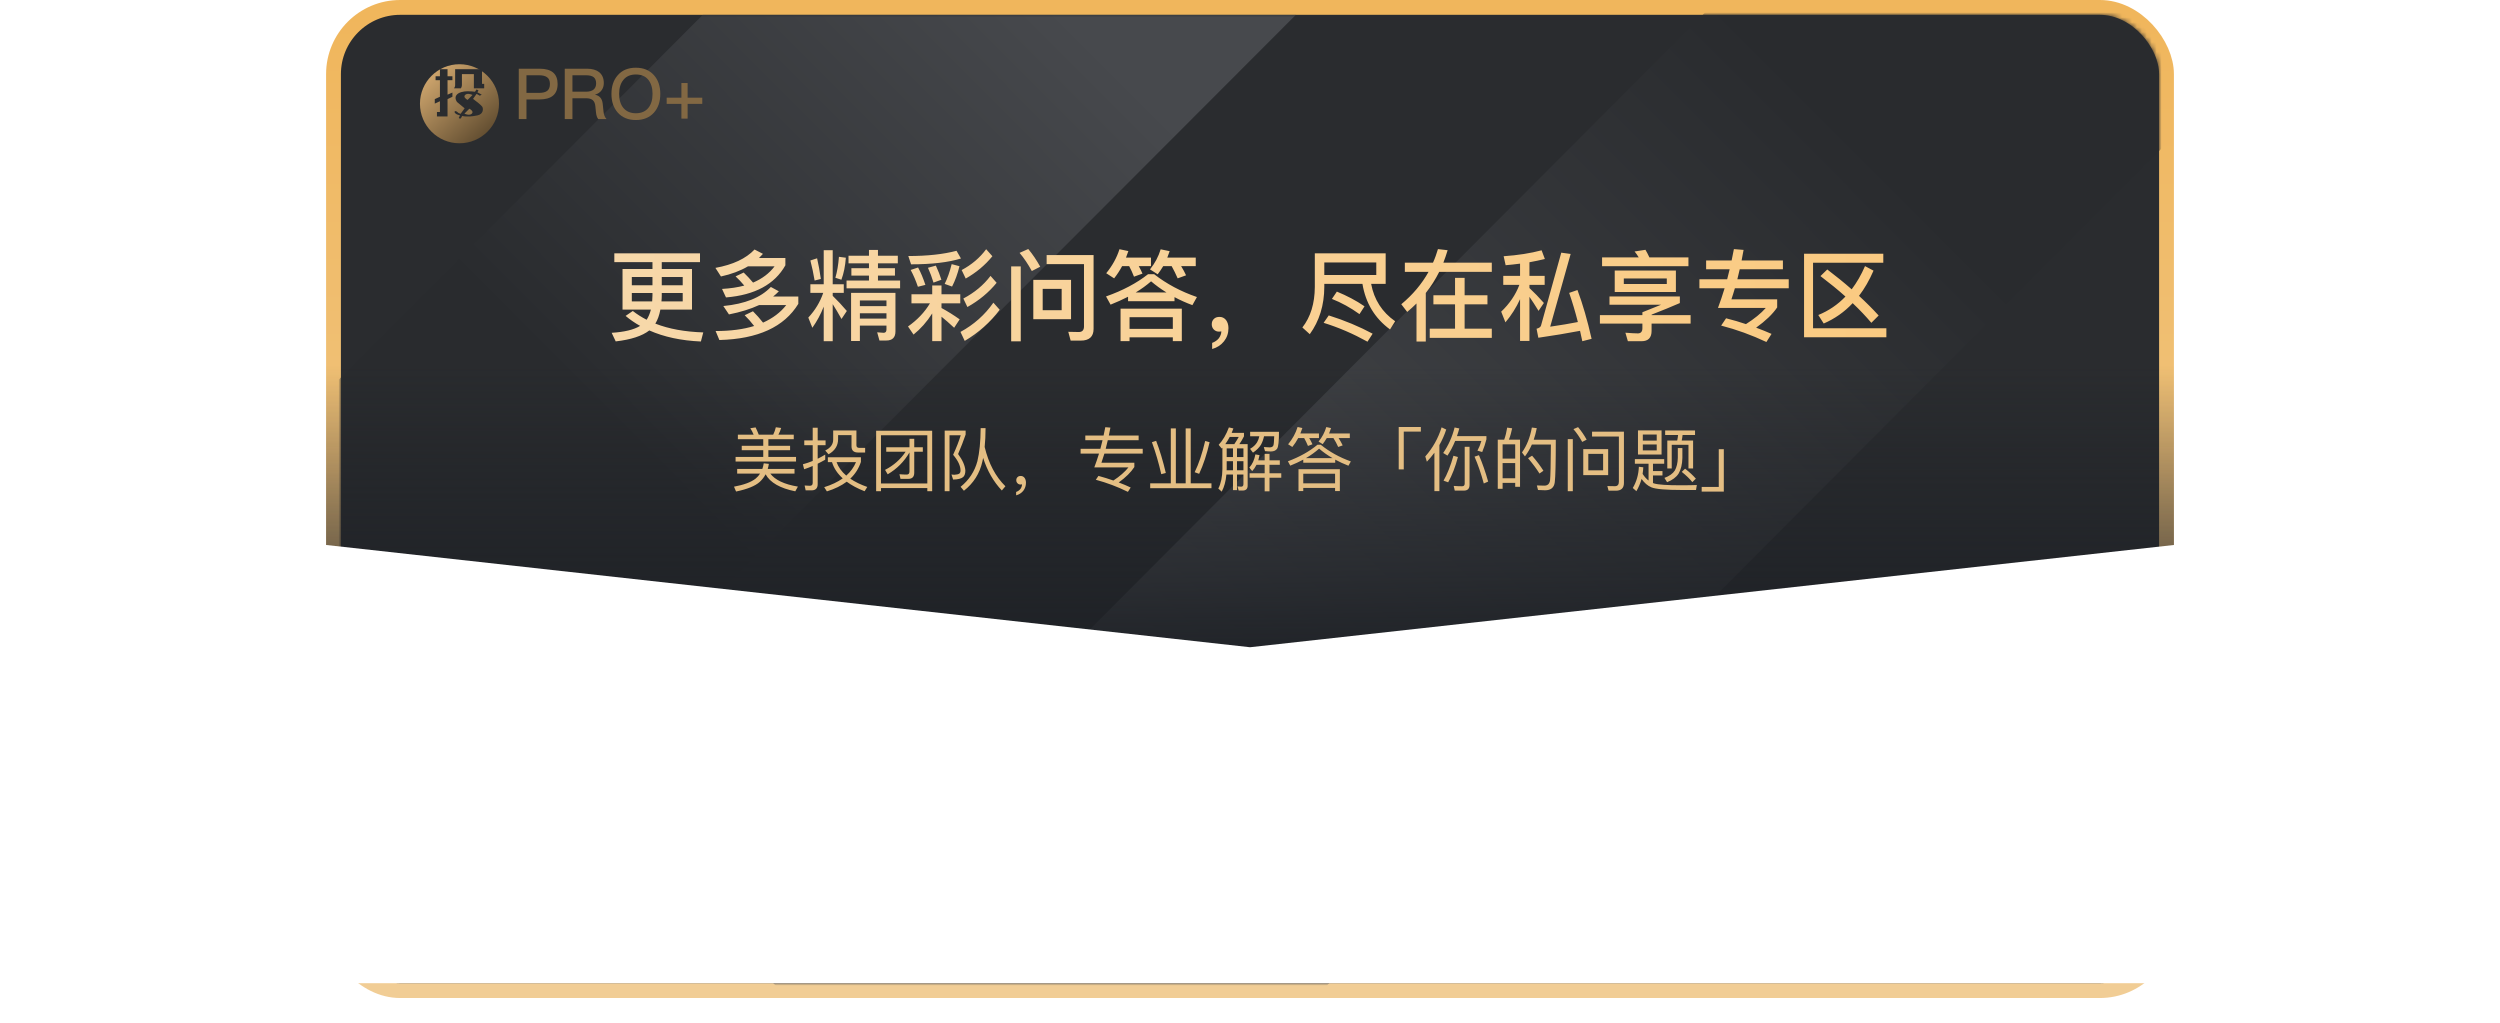
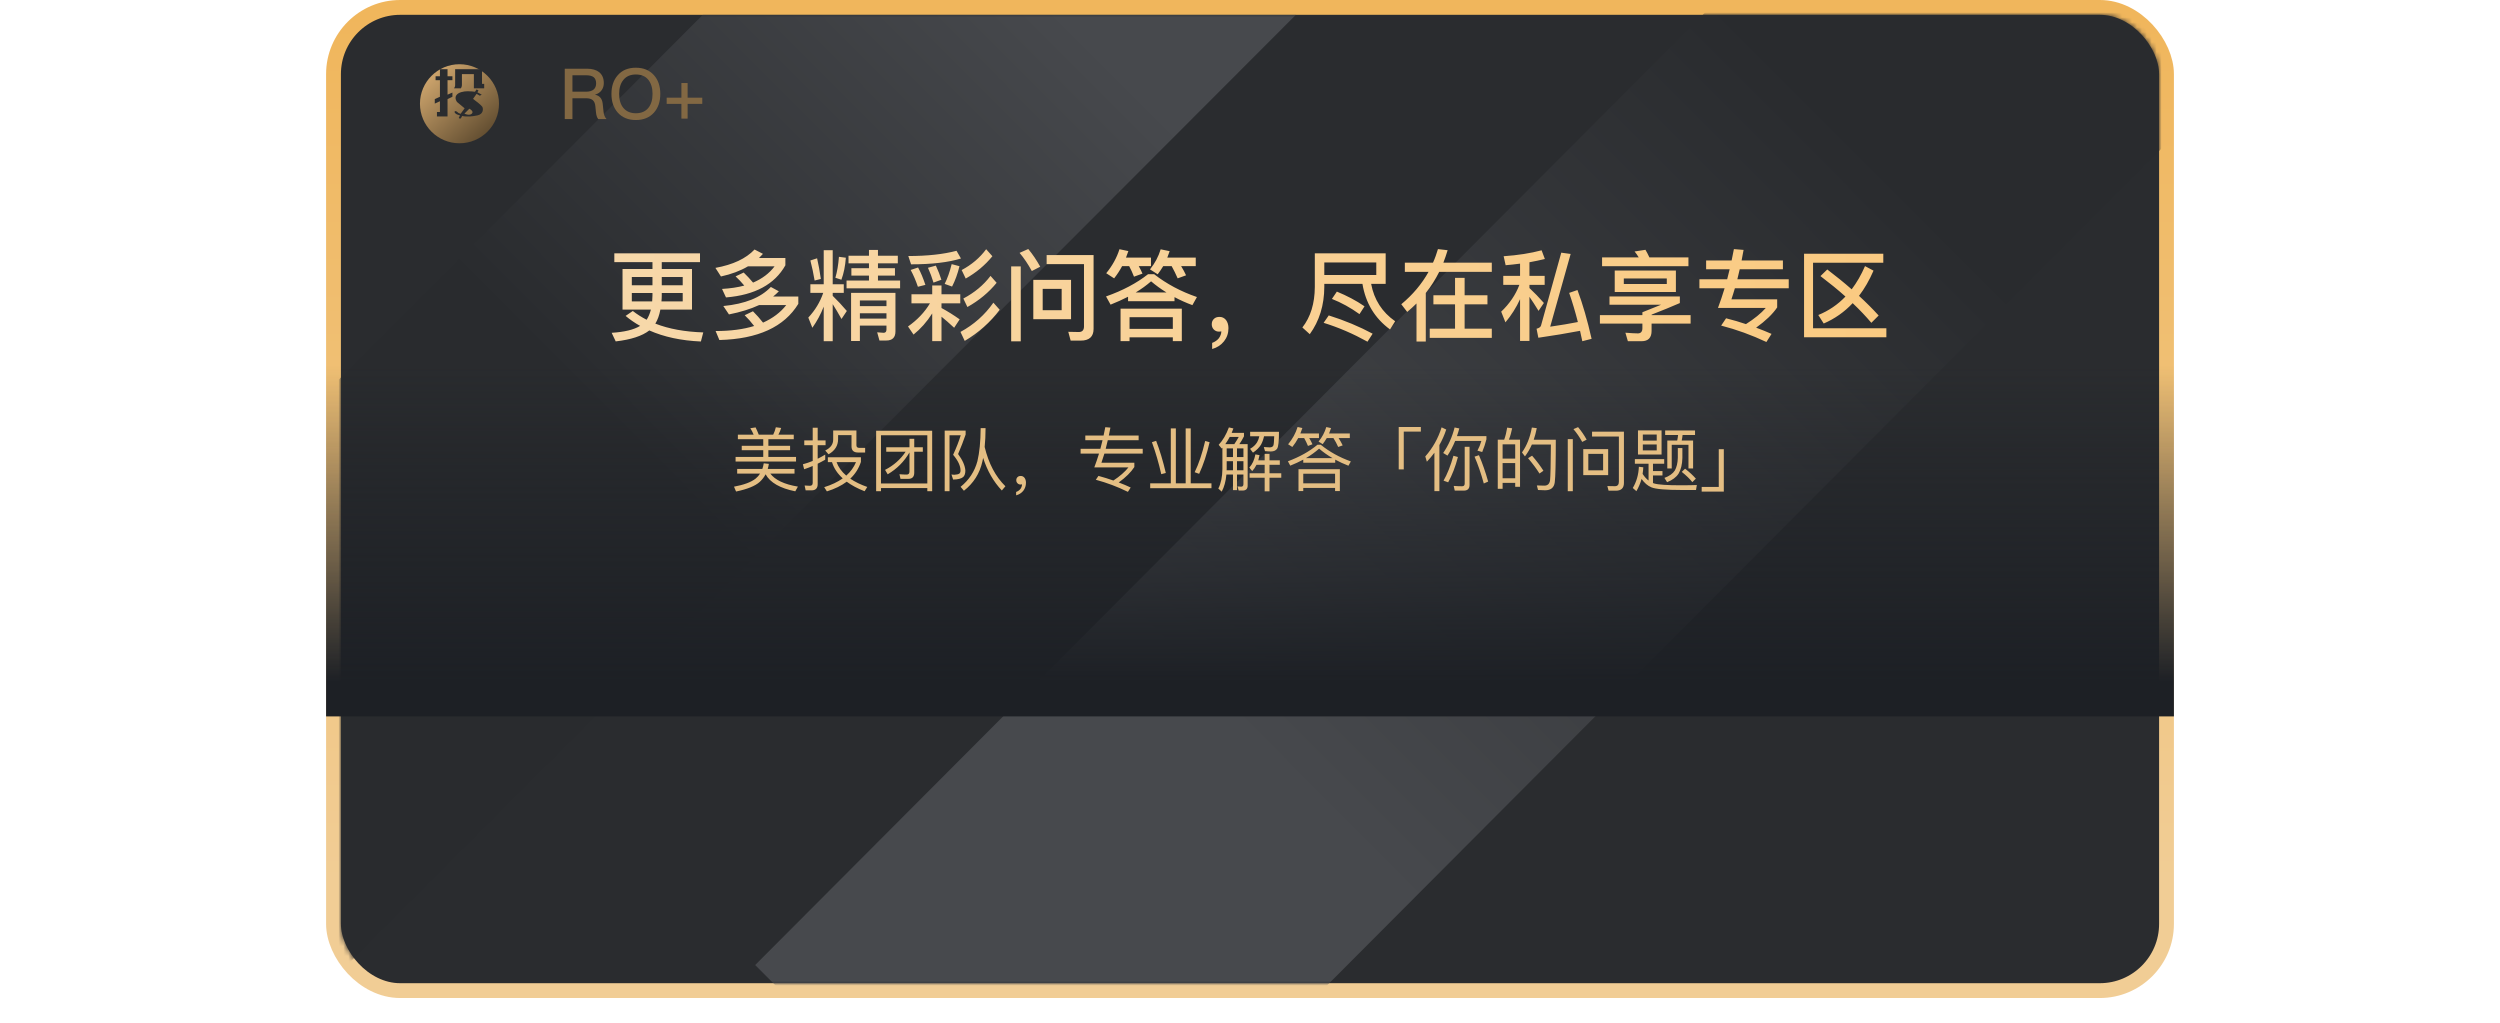
<svg xmlns="http://www.w3.org/2000/svg" width="506" height="207" viewBox="0 0 506 207" fill="none">
  <rect x="67.5" y="1.5" width="371" height="199" rx="13.5" fill="#2A2C2F" stroke="url(#paint0_linear_258_2879)" stroke-width="3" />
  <mask id="mask0_258_2879" style="mask-type:alpha" maskUnits="userSpaceOnUse" x="69" y="3" width="368" height="196">
    <rect x="69" y="3" width="368" height="196" rx="12" fill="#2A2C2F" />
  </mask>
  <g mask="url(#mask0_258_2879)">
    <path d="M142.243 3L262.289 3L70.123 195.452L10.182 135.348L142.243 3Z" fill="url(#paint1_linear_258_2879)" />
    <rect width="84.885" height="356.391" transform="matrix(0.706 0.708 -0.706 0.708 404.458 -57)" fill="url(#paint2_linear_258_2879)" />
  </g>
  <rect x="66" y="74" width="374" height="71" fill="url(#paint3_linear_258_2879)" />
  <g clip-path="url(#clip0_258_2879)">
    <g filter="url(#filter0_d_258_2879)">
      <path d="M506 207H0V111L253 139L506 111V207Z" fill="white" />
    </g>
  </g>
  <path d="M124.34 51.28H141.68V53.06H133.94V54.44H140.06V62.66H133.66C133.44 63.82 133.1 64.76 132.64 65.5C135.4 66.58 138.62 67.16 142.34 67.28L141.86 69.12C137.86 68.94 134.38 68.2 131.42 66.88C129.98 68 127.72 68.74 124.62 69.1L123.8 67.36C126.36 67.2 128.28 66.74 129.56 65.96C128.48 65.36 127.5 64.68 126.62 63.94L128.08 62.94C128.94 63.62 129.88 64.2 130.88 64.72C131.24 64.16 131.54 63.46 131.74 62.66H126V54.44H132.06V53.06H124.34V51.28ZM138.18 61V59.3H133.94V59.78C133.94 60.22 133.92 60.62 133.88 61H138.18ZM132 61C132.04 60.6 132.06 60.18 132.06 59.78V59.3H127.88V61H132ZM127.88 57.74H132.06V56.06H127.88V57.74ZM133.94 56.06V57.74H138.18V56.06H133.94ZM152.72 50.5L154.42 51.38C154.14 51.68 153.88 51.96 153.62 52.22H158.96V53.7C156.8 57.54 152.8 59.72 146.94 60.2L146.14 58.48C147.82 58.38 149.32 58.16 150.64 57.8C150.08 57.12 149.48 56.5 148.88 55.94L150.52 55.16C151.18 55.8 151.82 56.48 152.42 57.2C154.26 56.42 155.72 55.32 156.78 53.9H151.4C149.84 54.82 148.02 55.5 145.92 55.96L144.8 54.22C148.34 53.58 150.98 52.34 152.72 50.5ZM152.4 63C153.12 63.72 153.8 64.48 154.44 65.3C156.4 64.42 157.98 63.24 159.14 61.74H153.66C151.92 62.54 149.88 63.18 147.54 63.64L146.4 61.94C150.76 61.52 153.98 60.24 156.02 58.08L157.64 58.96C157.28 59.34 156.88 59.7 156.48 60.02H161.58V61.5C158.72 66.18 153.4 68.62 145.6 68.82L144.84 67C147.86 67 150.46 66.66 152.64 65.98C152.02 65.18 151.38 64.44 150.72 63.8L152.4 63ZM164.02 57.54H166.72V50.64H168.54V57.54H170.78V59.28H168.54V59.88C169.5 60.8 170.44 61.82 171.4 62.94L170.32 64.56C169.64 63.34 169.04 62.34 168.54 61.56V69.06H166.72V62.06C166.12 63.62 165.34 65.04 164.42 66.34L163.6 64.28C164.96 62.82 165.98 61.16 166.62 59.28H164.02V57.54ZM169.8 51.98L171.2 52.16C171.08 53.84 170.78 55.32 170.3 56.62L169.08 56.22C169.44 55 169.68 53.58 169.8 51.98ZM165.38 52.28C165.66 53.5 165.92 54.9 166.14 56.46L164.88 56.78C164.64 55.38 164.36 54.02 164.02 52.72L165.38 52.28ZM175.88 50.58H177.7V51.76H181.72V53.3H177.7V54.28H181.14V55.78H177.7V56.78H182.18V58.36H171.34V56.78H175.88V55.78H172.32V54.28H175.88V53.3H171.74V51.76H175.88V50.58ZM174.04 63.4V64.48H179.42V63.4H174.04ZM179.42 61.96V60.82H174.04V61.96H179.42ZM174.04 65.9V69.02H172.26V59.28H181.24V67.08C181.24 68.3 180.62 68.92 179.38 68.92H178L177.54 67.26L178.84 67.36C179.22 67.36 179.42 67.14 179.42 66.7V65.9H174.04ZM193.6 50.76L194.5 52.32C191.98 53.1 188.6 53.5 184.4 53.5L183.84 51.82C187.7 51.82 190.96 51.46 193.6 50.76ZM192.62 53.46L194.2 53.88C193.82 55.44 193.32 56.8 192.7 58L191.2 57.46C191.74 56.4 192.22 55.06 192.62 53.46ZM199.6 50.44L200.86 51.86C199.38 53.68 197.58 55.18 195.46 56.38L194.64 54.66C196.66 53.58 198.32 52.18 199.6 50.44ZM200.48 55.84L201.72 57.24C200.12 59.2 198.14 60.84 195.8 62.14L194.98 60.42C197.22 59.24 199.06 57.72 200.48 55.84ZM201.06 61.26L202.34 62.7C200.42 65.24 198.06 67.34 195.26 69L194.4 67.18C197.12 65.7 199.34 63.72 201.06 61.26ZM184.48 59.56H188.68V57.78H190.56V59.56H194.36V61.4H190.56V62.34C191.78 63 193 63.76 194.24 64.64L193.12 66.34C192.12 65.4 191.26 64.66 190.56 64.1V69.04H188.68V63.44C187.6 65.14 186.34 66.56 184.9 67.72L183.78 66.08C185.66 64.76 187.14 63.2 188.22 61.4H184.48V59.56ZM189.42 53.76C189.9 54.8 190.26 55.74 190.54 56.62L188.94 57.2C188.64 56.18 188.26 55.18 187.82 54.2L189.42 53.76ZM185.82 54.14C186.38 55.16 186.86 56.34 187.3 57.66L185.78 58.04C185.38 56.84 184.9 55.72 184.32 54.64L185.82 54.14ZM218.74 68.94H216.7L216.22 67.16L218.36 67.2C219.04 67.2 219.4 66.82 219.4 66.08V53.46H211.84V51.62H221.34V66.58C221.34 68.14 220.46 68.94 218.74 68.94ZM204.66 53.92H206.6V69.08H204.66V53.92ZM209.14 56.64H216.78V64.6H209.14V56.64ZM214.88 62.78V58.46H211.04V62.78H214.88ZM208.12 50.4C209.02 51.48 209.82 52.68 210.54 53.98L208.84 54.86C208.08 53.46 207.26 52.24 206.36 51.18L208.12 50.4ZM227.12 53.86C226.64 54.76 226.1 55.58 225.5 56.34L223.9 55.3C225.14 53.78 226.04 52.16 226.58 50.44L228.38 50.82C228.22 51.28 228.06 51.72 227.9 52.14H232.96V53.86H230.48C230.78 54.4 231.04 54.9 231.24 55.38L229.52 56C229.24 55.26 228.9 54.54 228.54 53.86H227.12ZM235.44 53.86C235.08 54.44 234.72 55 234.32 55.52L232.76 54.52C233.76 53.28 234.48 51.92 234.92 50.46L236.74 50.84C236.58 51.3 236.42 51.74 236.26 52.14H242.02V53.86H239.06C239.46 54.52 239.8 55.14 240.06 55.72L238.36 56.34C238 55.5 237.58 54.66 237.14 53.86H235.44ZM239.2 62.48V69.04H237.38V68.28H228.62V69.04H226.8V62.48H239.2ZM228.62 66.56H237.38V64.2H228.62V66.56ZM228.32 60.06C227.22 60.62 226.04 61.16 224.78 61.66L223.86 60C227.26 58.8 230.08 57.3 232.36 55.5H233.6C236.12 57.46 239 59 242.26 60.12L241.34 61.76C240.04 61.28 238.84 60.74 237.72 60.14V60.96H228.32V60.06ZM236.1 59.2C234.96 58.5 233.92 57.74 232.98 56.94C232.06 57.74 231.02 58.5 229.86 59.2H236.1ZM246.84 64.14C247.36 64.14 247.78 64.34 248.14 64.76C248.46 65.2 248.64 65.74 248.64 66.42C248.64 67.44 248.34 68.32 247.74 69.08C247.14 69.84 246.34 70.36 245.34 70.64V69.4C245.88 69.2 246.34 68.9 246.7 68.46C247.02 68 247.2 67.54 247.2 67.06C247.08 67.1 246.92 67.12 246.72 67.12C246.3 67.12 245.96 66.98 245.68 66.7C245.4 66.42 245.26 66.06 245.26 65.64C245.26 65.18 245.4 64.82 245.7 64.54C245.98 64.26 246.36 64.14 246.84 64.14ZM270.58 59.02C272.62 59.86 274.5 60.84 276.18 62L275.16 63.58C273.36 62.28 271.5 61.26 269.58 60.5L270.58 59.02ZM268.94 63.84C272.18 64.86 275.14 66.1 277.82 67.54L276.78 69.16C273.9 67.56 270.94 66.28 267.9 65.34L268.94 63.84ZM275.76 57.46H268.04V58.08C268.02 61.78 267.04 64.96 265.1 67.64L263.6 66.28C265.26 64.16 266.1 61.44 266.12 58.08V51.28H280.46V57.46H277.52C278.12 60.66 279.74 63.18 282.38 65.02L281.34 66.68C278.26 64.42 276.4 61.34 275.76 57.46ZM278.56 53.12H268.04V55.66H278.56V53.12ZM290.12 59.76H294.5V56.24H296.44V59.76H301.06V61.6H296.44V66.52H301.94V68.38H289.38V66.52H294.5V61.6H290.12V59.76ZM286.7 61.42C286.1 62.02 285.48 62.58 284.82 63.14L283.62 61.58C285.94 59.66 287.78 57.46 289.14 55.02H284.34V53.16H290.04C290.44 52.28 290.76 51.36 291.04 50.42L293 50.64C292.74 51.5 292.46 52.34 292.14 53.16H301.94V55.02H291.3C290.54 56.54 289.64 57.98 288.58 59.3V69.12H286.7V61.42ZM319.28 58.7C320.36 61.58 321.3 64.86 322.14 68.58L320.26 69.06C320.1 68.34 319.96 67.64 319.8 66.96C317.2 67.46 314.38 67.92 311.36 68.36L311 66.54C311.52 66.4 311.82 66.18 311.9 65.9L316 51.14L317.9 51.4L313.76 66.12C315.92 65.8 317.78 65.5 319.36 65.18C318.84 63.14 318.26 61.18 317.6 59.28L319.28 58.7ZM304.26 55.84H307.66V53.36C306.72 53.48 305.74 53.6 304.74 53.68L304.34 51.86C307.22 51.66 309.78 51.26 312.02 50.66L312.68 52.42C311.7 52.66 310.66 52.88 309.56 53.08V55.84H312.64V57.66H309.56V58.3C310.52 59.2 311.5 60.2 312.48 61.32L311.4 62.92C310.68 61.76 310.08 60.8 309.56 60.08V69H307.66V60.56C306.88 62.26 305.9 63.82 304.7 65.24L303.84 63.08C305.52 61.48 306.76 59.68 307.52 57.66H304.26V55.84ZM326.82 54.76H339.2V59.1H326.82V54.76ZM337.36 57.48V56.36H328.66V57.48H337.36ZM333.04 50.56C333.32 51.02 333.58 51.54 333.84 52.1H341.74V53.88H324.26V52.1H331.68C331.42 51.66 331.14 51.26 330.84 50.9L333.04 50.56ZM323.82 63.78H332.42V63.2L336.2 61.68H325.76V60H340V61.34C338.36 62.06 336.44 62.84 334.28 63.68V63.78H342.18V65.5H334.28V66.98C334.28 68.36 333.6 69.06 332.26 69.06H329.48L328.98 67.34C330.04 67.42 330.88 67.48 331.5 67.48C332.1 67.48 332.42 67.12 332.42 66.44V65.5H323.82V63.78ZM343.96 56.52H349.58C349.74 55.84 349.92 55.18 350.08 54.5H345.32V52.72H350.48C350.64 51.96 350.78 51.18 350.94 50.42L352.9 50.58C352.76 51.32 352.62 52.04 352.5 52.72H360.86V54.5H352.12C351.96 55.2 351.8 55.88 351.64 56.52H362.04V58.34H351.14C350.9 59.14 350.68 59.88 350.44 60.58H359.7V62.22C358.78 63.58 357.36 64.94 355.44 66.32C356.52 66.72 357.56 67.14 358.56 67.58L357.52 69.22C354.54 67.82 351.48 66.7 348.36 65.9L349.36 64.42C350.76 64.78 352.1 65.16 353.38 65.6C355.08 64.52 356.42 63.44 357.4 62.32H347.72C348.2 61.04 348.64 59.72 349.06 58.34H343.96V56.52ZM369.84 54.54C371.6 55.88 373.26 57.22 374.78 58.56C375.82 57.18 376.72 55.62 377.48 53.86L379.2 54.78C378.36 56.72 377.38 58.42 376.26 59.88C377.7 61.2 379.04 62.54 380.24 63.86L378.76 65.34C377.68 64.06 376.42 62.72 374.98 61.36C373.3 63.16 371.34 64.52 369.12 65.48L368.02 63.76C370.12 62.9 371.96 61.66 373.52 60.02C372 58.66 370.3 57.28 368.46 55.88L369.84 54.54ZM365.14 51.36H381.18V53.18H366.96V66.44H381.8V68.26H365.14V51.36Z" fill="url(#paint4_linear_258_2879)" />
  <path d="M149.344 87.976H152.536C152.34 87.5 152.116 87.066 151.864 86.674L152.928 86.506C153.152 86.94 153.362 87.43 153.572 87.976H156.498C156.736 87.486 156.918 86.982 157.03 86.478L158.108 86.618C157.968 87.094 157.786 87.542 157.548 87.976H160.656V88.9H155.518V90.23H159.914V91.126H155.518V92.484H161.118V93.408H148.882V92.484H154.482V91.126H150.128V90.23H154.482V88.9H149.344V87.976ZM154.58 93.772L155.616 93.884C155.56 94.248 155.49 94.598 155.392 94.906H160.81V95.858H155.91C156.876 97.146 158.738 98.028 161.496 98.49L160.964 99.442C157.884 98.826 155.882 97.678 154.958 95.998C154.65 96.586 154.244 97.09 153.768 97.538C152.858 98.364 151.262 99.008 148.98 99.484L148.56 98.504C150.59 98.126 152.046 97.58 152.942 96.866C153.306 96.572 153.6 96.236 153.838 95.858H149.204V94.906H154.3C154.426 94.542 154.524 94.164 154.58 93.772ZM164.268 99.246H163.064L162.854 98.266C163.218 98.294 163.582 98.322 163.918 98.322C164.296 98.322 164.492 98.126 164.492 97.734V94.318C163.932 94.556 163.344 94.78 162.756 94.976L162.504 93.968C163.176 93.786 163.848 93.562 164.492 93.296V90.104H162.784V89.138H164.492V86.576H165.5V89.138H167.096V90.104H165.5V92.848C166.018 92.596 166.522 92.316 167.026 92.008V93.044C166.522 93.324 166.018 93.604 165.5 93.856V97.986C165.5 98.826 165.08 99.246 164.268 99.246ZM167.558 92.554H174.25V93.492C173.816 94.808 173.102 95.942 172.094 96.88C173.032 97.524 174.18 98.084 175.538 98.56L174.992 99.428C173.55 98.868 172.346 98.224 171.38 97.496C170.288 98.308 168.944 98.966 167.362 99.456L166.816 98.602C168.3 98.14 169.546 97.552 170.568 96.824C169.49 95.844 168.762 94.752 168.398 93.534H167.558V92.554ZM169.322 93.534C169.686 94.542 170.33 95.452 171.282 96.264C172.164 95.48 172.822 94.57 173.256 93.534H169.322ZM168.636 87.122H173.34V90.132C173.34 90.468 173.536 90.65 173.928 90.65H175.104V91.588H173.676C172.78 91.588 172.346 91.168 172.346 90.356V88.074H169.63V88.886C169.63 90.202 168.986 91.224 167.698 91.952L167.026 91.182C168.09 90.664 168.636 89.936 168.636 88.984V87.122ZM179.374 90.524H184.078V88.816H185.044V90.524H186.78V91.434H185.044V95.676C185.044 96.502 184.638 96.922 183.854 96.922H182.258L182.048 95.984C182.566 96.026 183.056 96.054 183.518 96.054C183.882 96.054 184.078 95.844 184.078 95.424V91.574C182.986 93.45 181.516 94.92 179.668 95.998L179.136 95.102C180.886 94.206 182.272 92.974 183.294 91.434H179.374V90.524ZM188.67 87.178V99.414H187.69V98.784H178.31V99.414H177.33V87.178H188.67ZM178.31 97.86H187.69V88.102H178.31V97.86ZM191.204 87.15H195.446V87.948C195.012 89.208 194.508 90.524 193.92 91.896C194.83 93.128 195.32 94.234 195.39 95.242C195.39 95.844 195.236 96.278 194.956 96.544C194.564 96.88 193.892 97.048 192.912 97.062L192.576 96.04C192.8 96.068 192.982 96.096 193.122 96.096C193.626 96.068 193.976 95.984 194.144 95.872C194.312 95.746 194.41 95.536 194.41 95.242C194.41 94.29 193.906 93.226 192.912 92.05C193.584 90.594 194.088 89.278 194.452 88.102H192.184V99.414H191.204V87.15ZM198.484 86.66H199.478C199.478 88.046 199.408 89.32 199.296 90.468C200.108 93.828 201.508 96.474 203.496 98.42L202.768 99.274C201.088 97.496 199.828 95.298 198.988 92.68C198.932 92.932 198.89 93.17 198.834 93.408C198.302 95.816 197.056 97.79 195.096 99.33L194.424 98.532C196.132 97.16 197.266 95.424 197.826 93.352C198.246 91.602 198.47 89.376 198.484 86.66ZM206.604 96.334C206.912 96.334 207.178 96.46 207.374 96.726C207.556 96.978 207.654 97.3 207.654 97.706C207.654 98.322 207.472 98.868 207.108 99.344C206.744 99.792 206.254 100.1 205.666 100.254V99.568C206.03 99.442 206.324 99.232 206.548 98.952C206.744 98.658 206.856 98.35 206.856 98.014C206.8 98.042 206.688 98.07 206.548 98.07C206.31 98.07 206.114 97.986 205.946 97.818C205.778 97.65 205.694 97.44 205.694 97.202C205.694 96.936 205.778 96.726 205.946 96.572C206.114 96.404 206.324 96.334 206.604 96.334ZM218.714 90.832H222.718C222.872 90.258 223.012 89.684 223.152 89.096H219.666V88.158H223.362C223.488 87.584 223.6 87.024 223.712 86.464L224.748 86.548C224.636 87.108 224.538 87.654 224.426 88.158H230.46V89.096H224.216C224.076 89.712 223.936 90.286 223.796 90.832H231.286V91.812H223.53C223.334 92.47 223.124 93.086 222.928 93.66H229.592V94.528C228.92 95.564 227.87 96.614 226.428 97.65C227.268 97.958 228.08 98.308 228.85 98.672L228.29 99.554C226.19 98.518 224.02 97.706 221.794 97.104L222.326 96.32C223.376 96.6 224.384 96.922 225.35 97.258C226.638 96.418 227.66 95.522 228.402 94.598H221.486C221.822 93.702 222.144 92.778 222.438 91.812H218.714V90.832ZM236.97 86.702H237.992V97.832H239.98V86.702H241.002V97.832H245.202V98.812H232.798V97.832H236.97V86.702ZM243.928 89.25L244.824 89.502C244.264 91.938 243.564 94.066 242.71 95.9L241.8 95.578C242.612 93.926 243.326 91.812 243.928 89.25ZM234.002 89.222C234.73 91.112 235.388 93.282 235.962 95.732L235.038 95.97C234.534 93.73 233.904 91.574 233.148 89.502L234.002 89.222ZM254.316 94.08C254.064 94.57 253.784 94.99 253.448 95.354L252.86 94.64C253.476 93.968 253.882 93.086 254.092 91.966L254.932 92.12C254.848 92.498 254.764 92.848 254.68 93.17H255.968V91.868H256.948V93.17H259.034V94.08H256.948V95.788H259.328V96.698H256.948V99.442H255.968V96.698H252.916V95.788H255.968V94.08H254.316ZM254.89 88.298H253.028V87.402H258.866C258.866 89.306 258.74 90.44 258.488 90.818C258.236 91.182 257.816 91.378 257.214 91.378C256.878 91.378 256.486 91.35 256.038 91.322L255.8 90.482C256.276 90.51 256.682 90.538 257.004 90.552C257.396 90.538 257.634 90.412 257.732 90.174C257.816 89.936 257.872 89.306 257.9 88.298H255.842C255.702 88.942 255.492 89.516 255.226 90.006C254.862 90.594 254.316 91.14 253.602 91.616L253.014 90.846C253.644 90.482 254.12 90.034 254.428 89.53C254.638 89.166 254.792 88.76 254.89 88.298ZM248.282 93.352V94.864C248.282 94.976 248.268 95.074 248.268 95.186H249.556V93.352H248.282ZM248.226 96.04C248.1 97.426 247.778 98.588 247.274 99.512L246.588 98.882C247.12 97.846 247.4 96.516 247.414 94.92V90.622C247.358 90.678 247.316 90.72 247.274 90.776L246.658 90.034C247.498 89.138 248.184 87.962 248.73 86.506L249.64 86.716C249.528 87.024 249.402 87.332 249.29 87.612H251.782V88.312C251.474 88.928 251.152 89.46 250.844 89.894H252.524V98.294C252.524 98.952 252.174 99.288 251.502 99.288H250.704L250.466 98.448C250.732 98.476 250.984 98.504 251.208 98.504C251.516 98.504 251.67 98.322 251.67 97.986V96.04H250.368V99.204H249.556V96.04H248.226ZM249.822 89.894C250.116 89.474 250.41 88.984 250.718 88.438H248.898C248.618 88.97 248.31 89.446 248.002 89.894H249.822ZM251.67 95.186V93.352H250.368V95.186H251.67ZM251.67 92.512V90.762H250.368V92.512H251.67ZM249.556 90.762H248.282V92.512H249.556V90.762ZM262.758 88.662C262.408 89.32 262.016 89.922 261.568 90.468L260.714 89.922C261.596 88.858 262.24 87.696 262.632 86.422L263.598 86.632C263.472 87.01 263.332 87.374 263.192 87.738H266.958V88.662H264.984C265.25 89.11 265.474 89.53 265.642 89.922L264.732 90.258C264.508 89.698 264.242 89.166 263.962 88.662H262.758ZM268.54 88.662C268.288 89.096 268.008 89.502 267.714 89.894L266.874 89.376C267.602 88.494 268.12 87.514 268.442 86.436L269.408 86.646C269.282 87.038 269.142 87.402 269.002 87.738H273.202V88.662H270.934C271.27 89.194 271.55 89.698 271.76 90.146L270.85 90.468C270.57 89.838 270.248 89.236 269.884 88.662H268.54ZM271.186 94.962V99.386H270.22V98.756H263.78V99.386H262.814V94.962H271.186ZM263.78 97.832H270.22V95.886H263.78V97.832ZM263.78 93.03C262.968 93.464 262.086 93.87 261.148 94.248L260.672 93.366C263.066 92.47 265.054 91.35 266.65 90.02H267.322C269.086 91.448 271.116 92.568 273.412 93.394L272.922 94.262C271.97 93.898 271.074 93.478 270.248 93.03V93.66H263.78V93.03ZM269.702 92.722C268.708 92.148 267.798 91.504 266.986 90.804C266.216 91.49 265.334 92.134 264.326 92.722H269.702ZM283.1 86.422H287.58V87.36H284.122V95.004H283.1V86.422ZM290.324 91.63C289.848 92.274 289.344 92.876 288.798 93.45L288.476 92.386C289.988 90.678 291.094 88.704 291.78 86.492L292.718 86.94C292.354 88.046 291.892 89.096 291.332 90.076V99.4H290.324V91.63ZM299.34 92.134C300.054 93.786 300.67 95.564 301.202 97.468L300.32 97.86C299.76 95.816 299.13 93.996 298.444 92.428L299.34 92.134ZM294.524 89.25C294.076 90.342 293.558 91.322 292.97 92.218L292.102 91.686C293.166 90.132 293.936 88.41 294.412 86.52L295.364 86.716C295.224 87.262 295.056 87.78 294.888 88.27H300.852V88.928C300.628 89.796 300.348 90.65 299.998 91.49L299.032 91.21C299.354 90.622 299.62 89.978 299.83 89.25H294.524ZM296.274 99.302H294.44L294.23 98.35C294.818 98.392 295.392 98.42 295.924 98.42C296.274 98.42 296.456 98.238 296.456 97.874V90.426H297.436V98.126C297.436 98.91 297.044 99.302 296.274 99.302ZM294.174 92.246L295.084 92.498C294.58 94.444 293.922 96.152 293.11 97.622L292.172 97.286C292.928 95.97 293.6 94.29 294.174 92.246ZM307.656 88.984V98.532H306.676V97.734H304.128V98.938H303.148V88.984H304.45C304.73 88.2 304.926 87.388 305.052 86.548L306.06 86.688C305.892 87.514 305.682 88.284 305.402 88.984H307.656ZM304.128 96.796H306.676V93.73H304.128V96.796ZM304.128 92.82H306.676V89.936H304.128V92.82ZM310.092 92.232C311.1 93.394 311.856 94.416 312.388 95.284L311.59 95.844C311.016 94.92 310.246 93.884 309.28 92.736L310.092 92.232ZM314.894 88.998C314.894 93.646 314.824 96.53 314.684 97.622C314.544 98.686 313.9 99.232 312.724 99.232C312.444 99.232 311.968 99.204 311.296 99.176L311.058 98.252C311.646 98.28 312.15 98.294 312.584 98.294C313.242 98.294 313.62 97.93 313.732 97.216C313.816 96.432 313.872 94.01 313.9 89.978H310.05C309.658 90.86 309.196 91.658 308.65 92.372L308.048 91.574C309.028 90.202 309.686 88.522 310.05 86.534L311.044 86.66C310.876 87.486 310.68 88.27 310.428 88.998H314.894ZM327.074 99.316H325.576L325.324 98.378L326.864 98.406C327.396 98.406 327.662 98.098 327.662 97.482V88.354H322.23V87.374H328.684V97.748C328.684 98.784 328.138 99.316 327.074 99.316ZM317.316 88.886H318.338V99.414H317.316V88.886ZM320.452 90.902H325.492V96.166H320.452V90.902ZM324.47 95.2V91.868H321.474V95.2H324.47ZM319.402 86.45C320.046 87.22 320.634 88.06 321.138 88.984L320.242 89.446C319.71 88.466 319.108 87.612 318.464 86.856L319.402 86.45ZM340.29 98.224C341.69 98.224 342.74 98.196 343.44 98.168L343.272 99.176H340.514C337.154 99.176 335.068 98.994 334.228 98.63C333.486 98.322 332.828 97.748 332.254 96.936C332.002 97.832 331.652 98.658 331.204 99.414L330.476 98.77C331.232 97.496 331.638 96.068 331.708 94.472L332.604 94.584C332.576 95.06 332.534 95.494 332.464 95.914C332.828 96.488 333.234 96.936 333.668 97.258V93.856H330.896V92.932H336.832V93.856H334.564V95.34H336.482V96.236H334.564V97.762C334.648 97.79 334.718 97.818 334.774 97.846C335.586 98.098 337.42 98.224 340.29 98.224ZM331.526 87.108H336.3V91.994H331.526V87.108ZM335.32 91.154V89.964H332.506V91.154H335.32ZM332.506 89.18H335.32V87.948H332.506V89.18ZM337.028 87.122H343.076V88.046H340.556C340.514 88.438 340.458 88.802 340.374 89.166H342.684V94.822H341.746V90.034H338.358V94.822H337.462V89.166H339.464C339.548 88.802 339.604 88.424 339.646 88.046H337.028V87.122ZM341.06 94.864C341.928 95.536 342.656 96.208 343.244 96.88L342.53 97.58C342.012 96.936 341.298 96.236 340.388 95.508L341.06 94.864ZM339.59 90.692H340.514V92.666C340.486 93.996 340.22 95.06 339.744 95.858C339.268 96.6 338.484 97.174 337.42 97.594L336.874 96.726C337.882 96.362 338.582 95.858 338.988 95.228C339.352 94.57 339.562 93.716 339.59 92.666V90.692ZM347.878 90.916H348.9V99.498H344.42V98.56H347.878V90.916Z" fill="#E4BE83" />
  <g filter="url(#filter1_d_258_2879)">
    <circle cx="93" cy="19" r="8" fill="url(#paint5_linear_258_2879)" />
  </g>
  <path d="M96.846 18.309L96.626 18.681L97.506 19.159L97.121 19.372L96.462 19L95.747 20.011C96.296 20.419 97.439 21.308 97.615 21.606C97.835 21.979 97.89 23.095 96.626 23.361C95.362 23.627 94.758 23.574 94.318 23.574C93.967 23.574 93.66 23.503 93.55 23.468C93.458 23.645 93.264 24 93.22 24C93.165 24 92.78 24 92.89 23.787L93.109 23.361C92.908 23.308 92.461 23.171 92.285 23.043C92.11 22.915 92.029 22.777 92.011 22.724C91.992 22.617 92.022 22.426 92.285 22.511C92.615 22.617 92.615 22.776 92.835 22.883C93.011 22.968 93.165 23.025 93.22 23.043L94.044 21.926L92.506 20.648C92.323 20.418 92.033 19.83 92.341 19.319C92.725 18.681 93.824 18.468 94.648 18.468C95.308 18.468 95.912 18.539 96.132 18.574L96.462 18.096L96.846 18.309ZM90.582 15.435H91.571V16.233H90.582V19.159L91.571 18.733V19.585L90.582 20.064V23.574H88.439V22.67H89.044V20.489L88 20.968V20.064L89.044 19.585V16.233H88.164V15.435H89.044V14H90.582V15.435ZM97.561 16.979H98V17.883H95.912V15.01H93.494C93.513 15.595 93.494 16.742 93.494 17.085C93.494 17.457 93.439 17.617 93.274 17.883H91.901C92.011 17.67 92.121 17.564 92.121 17.191V14H97.561V16.979Z" fill="#2A2C2F" />
-   <path d="M94.638 20.221L95.638 19.221C95.304 19.054 94.538 18.821 94.138 19.221C93.738 19.621 94.304 20.054 94.638 20.221Z" fill="#90744B" />
  <path d="M137.917 16.803H139.173V19.77H142.14V21.026H139.173V24.008H137.917V21.026H134.935V19.77H137.917V16.803Z" fill="#826843" />
  <path d="M128.694 13.707C130.235 13.707 131.462 14.206 132.361 15.219C133.217 16.175 133.645 17.445 133.645 19.014C133.645 20.569 133.217 21.825 132.361 22.795C131.462 23.794 130.235 24.293 128.694 24.293C127.139 24.293 125.912 23.78 125.028 22.781C124.171 21.811 123.758 20.555 123.758 19.014C123.758 17.459 124.171 16.204 125.028 15.233C125.912 14.206 127.139 13.707 128.694 13.707ZM128.694 15.076C127.61 15.076 126.768 15.433 126.169 16.175C125.598 16.874 125.313 17.816 125.313 19.014C125.313 20.198 125.598 21.14 126.169 21.839C126.768 22.553 127.61 22.924 128.694 22.924C129.779 22.924 130.62 22.567 131.205 21.868C131.776 21.183 132.076 20.227 132.076 19.014C132.076 17.787 131.776 16.831 131.205 16.132C130.62 15.419 129.779 15.076 128.694 15.076Z" fill="#826843" />
  <path d="M114.307 13.907H118.816C119.843 13.907 120.671 14.135 121.27 14.606C121.898 15.119 122.211 15.847 122.211 16.817C122.211 17.359 122.069 17.83 121.783 18.244C121.455 18.701 121.013 19 120.456 19.143V19.171C121.37 19.371 121.869 19.97 121.983 20.969L122.154 22.596C122.211 23.223 122.411 23.723 122.754 24.093H121.07C120.827 23.78 120.685 23.323 120.628 22.752L120.499 21.483C120.442 20.912 120.257 20.512 119.957 20.256C119.643 19.999 119.201 19.885 118.616 19.885H115.862V24.093H114.307V13.907ZM115.862 15.233V18.558H118.616C119.301 18.558 119.814 18.401 120.157 18.116C120.485 17.83 120.656 17.416 120.656 16.874C120.656 16.303 120.485 15.89 120.171 15.633C119.829 15.362 119.315 15.233 118.602 15.233H115.862Z" fill="#826843" />
-   <path d="M105 13.907H109.223C111.649 13.907 112.861 14.934 112.861 17.003C112.861 19.086 111.634 20.127 109.195 20.127H106.555V24.093H105V13.907ZM106.555 15.233V18.8H109.095C109.865 18.8 110.422 18.658 110.778 18.372C111.121 18.087 111.306 17.63 111.306 17.003C111.306 16.375 111.121 15.918 110.764 15.662C110.407 15.376 109.851 15.233 109.095 15.233H106.555Z" fill="#826843" />
  <path d="M95 22L94 23C94.333 23.167 95.1 23.4 95.5 23C95.9 22.6 95.333 22.167 95 22Z" fill="#90744B" />
  <defs>
    <filter id="filter0_d_258_2879" x="-24" y="79" width="554" height="144" filterUnits="userSpaceOnUse" color-interpolation-filters="sRGB">
      <feFlood flood-opacity="0" result="BackgroundImageFix" />
      <feColorMatrix in="SourceAlpha" type="matrix" values="0 0 0 0 0 0 0 0 0 0 0 0 0 0 0 0 0 0 127 0" result="hardAlpha" />
      <feOffset dy="-8" />
      <feGaussianBlur stdDeviation="12" />
      <feComposite in2="hardAlpha" operator="out" />
      <feColorMatrix type="matrix" values="0 0 0 0 0.039 0 0 0 0 0.128 0 0 0 0 0.272 0 0 0 0.12 0" />
      <feBlend mode="normal" in2="BackgroundImageFix" result="effect1_dropShadow_258_2879" />
      <feBlend mode="normal" in="SourceGraphic" in2="effect1_dropShadow_258_2879" result="shape" />
    </filter>
    <filter id="filter1_d_258_2879" x="83" y="11" width="20" height="20" filterUnits="userSpaceOnUse" color-interpolation-filters="sRGB">
      <feFlood flood-opacity="0" result="BackgroundImageFix" />
      <feColorMatrix in="SourceAlpha" type="matrix" values="0 0 0 0 0 0 0 0 0 0 0 0 0 0 0 0 0 0 127 0" result="hardAlpha" />
      <feOffset dy="2" />
      <feGaussianBlur stdDeviation="1" />
      <feComposite in2="hardAlpha" operator="out" />
      <feColorMatrix type="matrix" values="0 0 0 0 0.06 0 0 0 0 0.075 0 0 0 0 0.096 0 0 0 0.8 0" />
      <feBlend mode="normal" in2="BackgroundImageFix" result="effect1_dropShadow_258_2879" />
      <feBlend mode="normal" in="SourceGraphic" in2="effect1_dropShadow_258_2879" result="shape" />
    </filter>
    <linearGradient id="paint0_linear_258_2879" x1="253" y1="3" x2="253" y2="178" gradientUnits="userSpaceOnUse">
      <stop stop-color="#F0B65C" />
      <stop offset="1" stop-color="#F1CD95" />
    </linearGradient>
    <linearGradient id="paint1_linear_258_2879" x1="250.813" y1="-45.833" x2="39.581" y2="164.827" gradientUnits="userSpaceOnUse">
      <stop offset="0.199" stop-color="#47494D" />
      <stop offset="0.614" stop-color="#292B2E" />
    </linearGradient>
    <linearGradient id="paint2_linear_258_2879" x1="42.443" y1="0" x2="42.443" y2="356.391" gradientUnits="userSpaceOnUse">
      <stop offset="0.224" stop-color="#292B2E" />
      <stop offset="0.712" stop-color="#47494D" />
    </linearGradient>
    <linearGradient id="paint3_linear_258_2879" x1="253" y1="138" x2="253" y2="74" gradientUnits="userSpaceOnUse">
      <stop stop-color="#1D2025" />
      <stop offset="1" stop-color="#1D2025" stop-opacity="0" />
    </linearGradient>
    <linearGradient id="paint4_linear_258_2879" x1="123" y1="60" x2="383" y2="60" gradientUnits="userSpaceOnUse">
      <stop stop-color="#F7D8AA" />
      <stop offset="1" stop-color="#FACA81" />
    </linearGradient>
    <linearGradient id="paint5_linear_258_2879" x1="88.31" y1="12.931" x2="101" y2="27" gradientUnits="userSpaceOnUse">
      <stop stop-color="#C9A16A" />
      <stop offset="1" stop-color="#4F3E26" />
    </linearGradient>
    <clipPath id="clip0_258_2879">
-       <rect width="506" height="136" fill="white" transform="translate(0 71)" />
-     </clipPath>
+       </clipPath>
  </defs>
</svg>